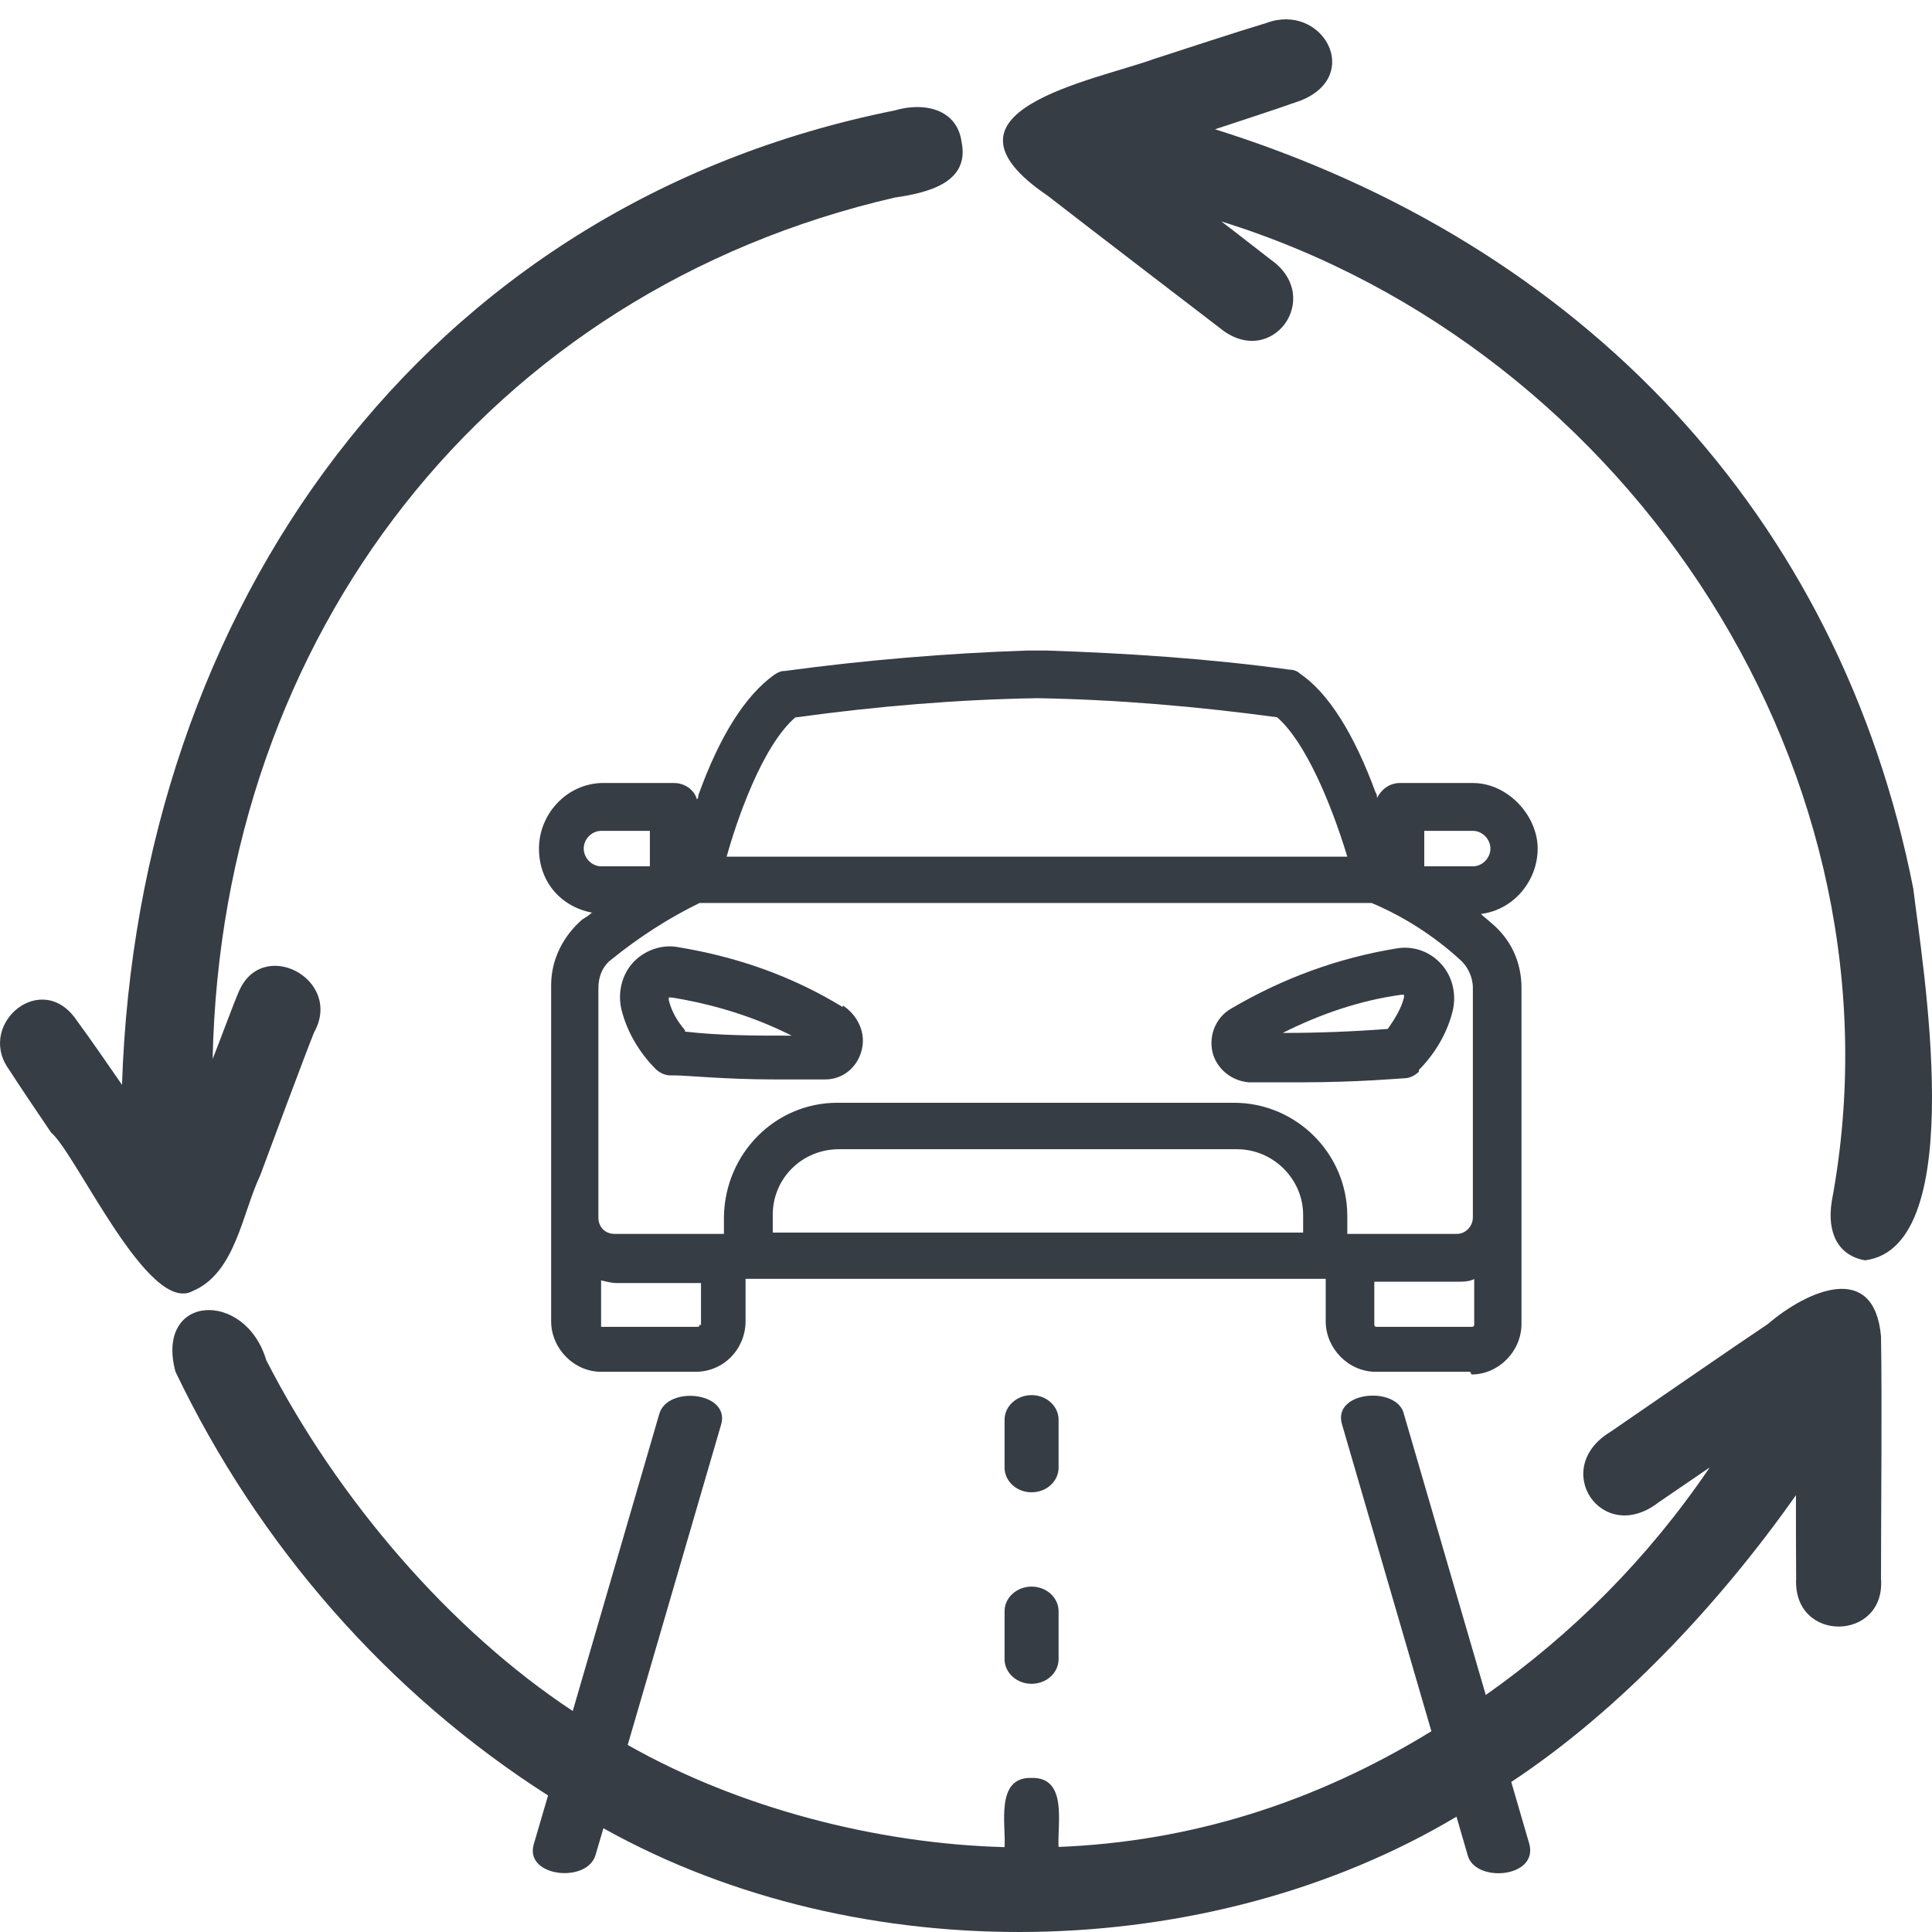
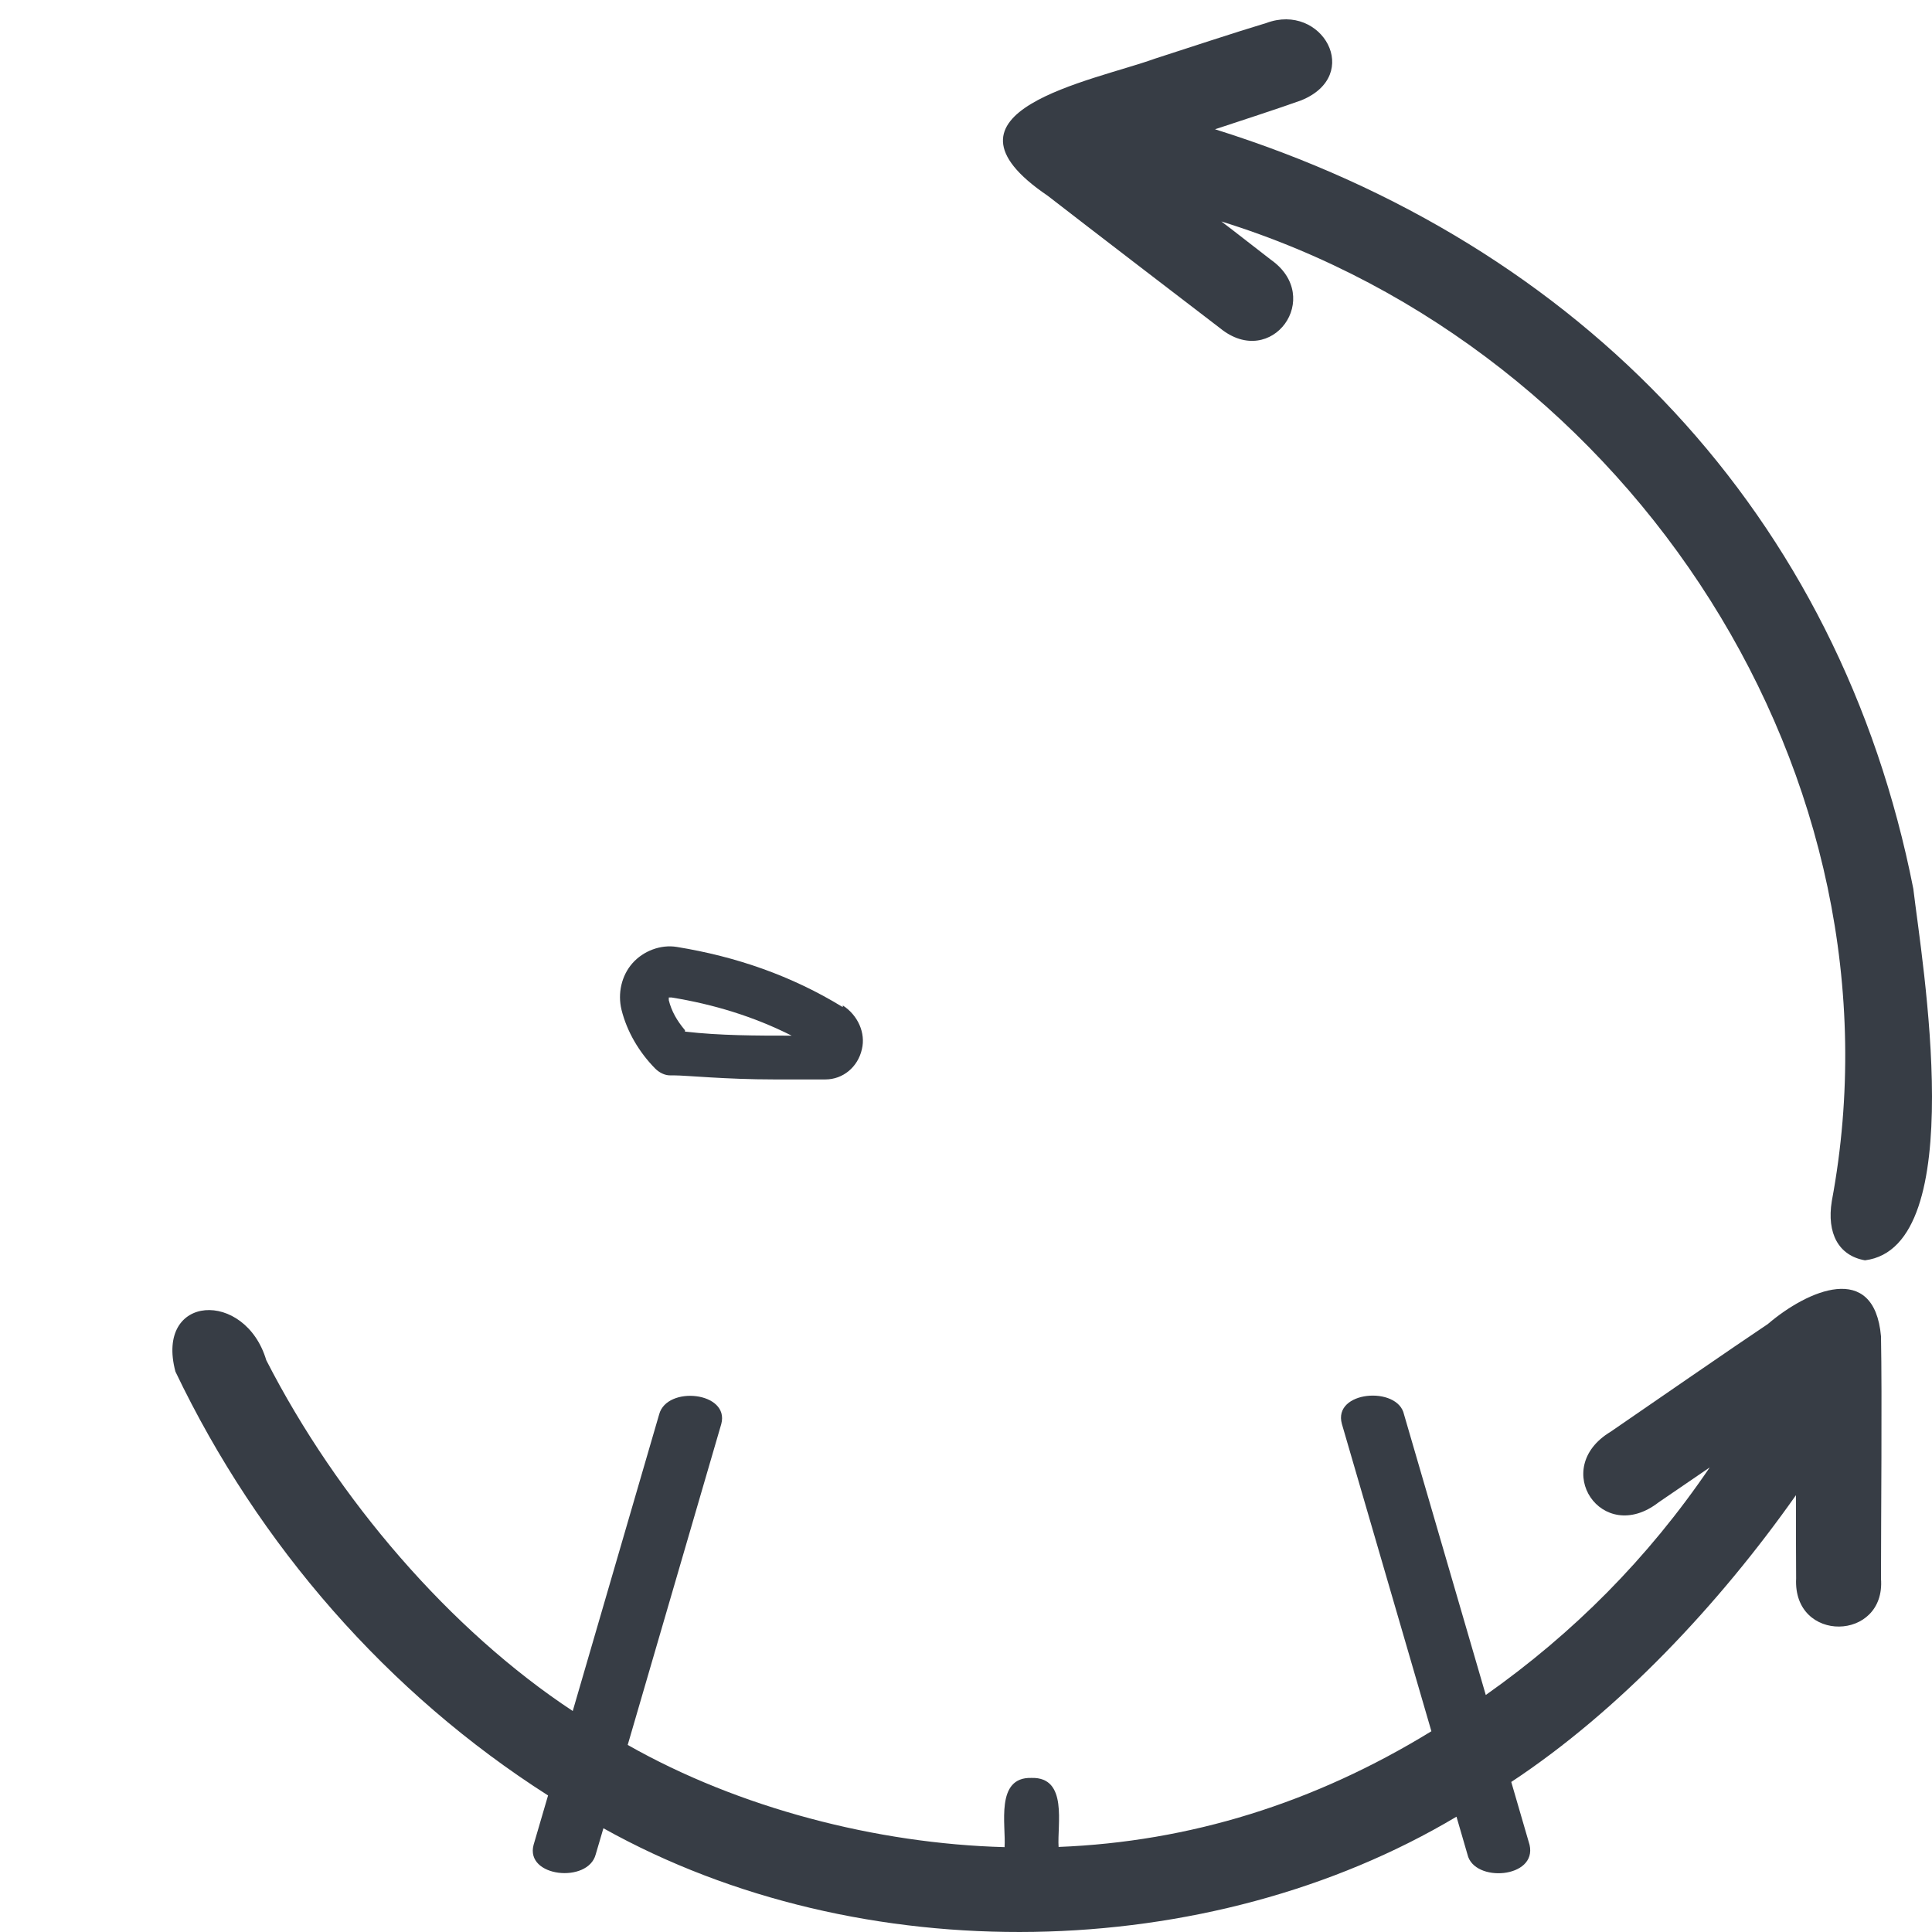
<svg xmlns="http://www.w3.org/2000/svg" width="80" height="80" viewBox="0 0 80 80" fill="none">
-   <path fill-rule="evenodd" clip-rule="evenodd" d="M7.983 53.457C9.748 52.714 10.035 50.223 10.77 48.681C11.05 47.915 12.735 43.403 13.006 42.748C14.236 40.544 10.818 38.74 9.868 41.111C9.724 41.415 8.957 43.491 8.805 43.85C9.173 26.291 20.218 12.061 37.053 8.18C38.363 7.988 40.176 7.589 39.816 5.872C39.625 4.499 38.243 4.219 37.061 4.57C17.479 8.491 5.699 25.197 5.052 44.92C4.517 44.146 3.742 43.02 3.183 42.261C1.745 40.121 -0.938 42.373 0.332 44.226C0.811 44.968 1.61 46.15 2.113 46.893C3.167 47.787 6.146 54.471 7.983 53.457Z" fill="#373D45" />
  <path fill-rule="evenodd" clip-rule="evenodd" d="M73.208 54.822C71.866 55.717 68.072 58.336 66.691 59.286C64.167 60.803 66.331 64.029 68.679 62.209L70.796 60.763C68.224 64.548 65.141 67.631 61.523 70.186L58.137 58.567C57.882 57.377 55.174 57.585 55.566 58.967L59.271 71.687C54.416 74.666 49.264 76.263 43.834 76.478C43.77 75.568 44.233 73.58 42.716 73.62C41.198 73.572 41.661 75.584 41.597 76.486C36.294 76.343 30.592 74.865 25.992 72.254L29.866 58.967C30.225 57.633 27.613 57.361 27.294 58.567L23.716 70.849C18.645 67.503 13.973 62.081 11.026 56.323C10.155 53.393 6.409 53.577 7.264 56.795C10.706 63.997 16.081 70.13 22.694 74.346L22.095 76.391C21.735 77.732 24.347 77.996 24.666 76.79L24.986 75.704C35.664 81.669 50.055 81.341 60.31 75.225L60.765 76.79C61.036 77.972 63.656 77.78 63.336 76.391L62.578 73.787C67.042 70.841 71.187 66.425 74.366 61.913C74.366 62.752 74.366 64.548 74.374 65.363C74.238 68.054 78.087 67.974 77.888 65.371C77.888 62.736 77.936 57.937 77.888 55.333C77.608 52.195 74.837 53.433 73.216 54.814L73.208 54.822Z" fill="#373D45" />
  <path fill-rule="evenodd" clip-rule="evenodd" d="M79.229 36.815C76.178 21.316 65.509 10.112 50.311 5.353C51.205 5.058 53.018 4.467 53.88 4.155C56.452 3.109 54.735 0.091 52.435 0.953C51.181 1.328 49.081 2.023 47.819 2.43C45.231 3.365 38.211 4.602 43.386 8.108C45.135 9.465 48.753 12.236 50.526 13.594C52.659 15.327 54.839 12.308 52.619 10.751C52.243 10.464 50.981 9.473 50.574 9.17C67.593 14.456 79.126 32.2 75.851 49.736C75.635 51.069 76.131 51.995 77.225 52.187C81.609 51.636 79.573 39.762 79.229 36.823V36.815Z" fill="#373D45" />
  <path fill-rule="evenodd" clip-rule="evenodd" d="M34.897 41.646V41.702C32.773 40.401 30.48 39.61 28.029 39.211C27.358 39.099 26.631 39.379 26.184 39.89C25.736 40.401 25.569 41.135 25.736 41.814C25.96 42.716 26.463 43.571 27.134 44.25C27.302 44.417 27.526 44.529 27.749 44.529H27.917C28.42 44.529 30.041 44.697 32.054 44.697H34.178C34.905 44.697 35.52 44.186 35.688 43.451C35.855 42.772 35.52 42.038 34.905 41.638L34.897 41.646ZM28.364 42.716V42.66C28.029 42.261 27.805 41.87 27.693 41.415V41.303H27.805C29.538 41.583 31.215 42.093 32.781 42.884C31.327 42.884 29.818 42.884 28.364 42.716Z" fill="#373D45" />
-   <path fill-rule="evenodd" clip-rule="evenodd" d="M58.752 44.361V44.306C59.423 43.627 59.926 42.78 60.15 41.87C60.318 41.191 60.15 40.457 59.703 39.946C59.255 39.434 58.584 39.155 57.858 39.267C55.398 39.666 53.106 40.513 50.989 41.758C50.374 42.102 50.039 42.836 50.207 43.571C50.374 44.25 50.989 44.761 51.716 44.817H53.841C56.245 44.817 58.033 44.649 58.145 44.649C58.369 44.649 58.593 44.537 58.76 44.369L58.752 44.361ZM53.114 42.772H53.058C53.058 42.772 53.098 42.772 53.114 42.772C54.679 41.982 56.356 41.415 58.026 41.191H58.137V41.303C58.026 41.758 57.746 42.205 57.466 42.605C56.037 42.716 54.543 42.772 53.114 42.772Z" fill="#373D45" />
-   <path fill-rule="evenodd" clip-rule="evenodd" d="M63.672 35.138C63.672 33.781 62.442 32.423 60.988 32.423H57.969C57.522 32.423 57.187 32.703 57.019 33.046C57.019 32.99 57.019 32.879 56.963 32.823C56.069 30.387 55.007 28.694 53.833 27.896C53.721 27.784 53.553 27.728 53.385 27.728C50.087 27.273 46.685 27.049 43.331 26.937H42.548C39.194 27.049 35.791 27.337 32.493 27.784C32.325 27.784 32.214 27.84 32.046 27.951C30.872 28.798 29.81 30.443 28.915 32.934C28.915 32.99 28.915 33.046 28.859 33.102C28.747 32.703 28.356 32.423 27.909 32.423H24.89C23.436 32.479 22.318 33.725 22.318 35.138C22.318 36.552 23.269 37.574 24.555 37.797H24.499C24.387 37.909 24.275 37.965 24.107 38.077C23.325 38.756 22.822 39.722 22.822 40.792V54.71C22.822 55.844 23.772 56.803 24.89 56.803H28.803C29.977 56.803 30.872 55.844 30.872 54.71V52.954H54.895V54.71C54.895 55.844 55.845 56.803 56.963 56.803H60.877L60.932 56.914C62.051 56.914 63.001 55.956 63.001 54.822V40.904C63.001 39.826 62.554 38.867 61.715 38.189C61.603 38.077 61.436 37.965 61.324 37.845C62.666 37.678 63.672 36.488 63.672 35.13V35.138ZM32.94 29.7H32.996C36.294 29.245 39.641 28.966 42.939 28.91C46.238 28.966 49.584 29.253 52.882 29.7C54.056 30.722 55.118 33.262 55.789 35.474H30.089C30.48 34.06 31.543 30.89 32.94 29.7ZM24.171 35.138C24.171 34.739 24.507 34.404 24.898 34.404H26.91V35.873H24.898C24.507 35.873 24.171 35.53 24.171 35.138ZM29.027 54.886L28.971 54.83C28.971 54.886 28.971 54.942 28.859 54.942H24.89V53.017C25.114 53.073 25.337 53.129 25.561 53.129H29.027V54.886ZM31.998 51.037V50.303C31.998 48.777 33.228 47.587 34.737 47.587H51.221C52.73 47.587 53.96 48.833 53.96 50.303V51.037H31.998ZM51.101 45.663H34.673C32.102 45.663 30.033 47.755 29.977 50.358V51.093H25.449C25.058 51.093 24.778 50.813 24.778 50.414V40.904C24.778 40.449 24.946 40.001 25.337 39.714C26.455 38.812 27.685 38.013 28.971 37.39H56.796C58.137 37.957 59.367 38.748 60.429 39.714C60.765 39.993 60.988 40.449 60.988 40.904V50.414C60.988 50.758 60.709 51.093 60.318 51.093H55.789V50.358C55.789 47.755 53.665 45.663 51.093 45.663H51.101ZM61.044 54.83C61.044 54.886 61.044 54.942 60.932 54.942H57.019C56.963 54.942 56.907 54.942 56.907 54.83V53.073H60.373C60.597 53.073 60.821 53.073 61.044 52.962V54.83ZM60.988 35.873H58.976V34.404H60.988C61.38 34.404 61.715 34.747 61.715 35.138C61.715 35.53 61.38 35.873 60.988 35.873Z" fill="#373D45" />
-   <path fill-rule="evenodd" clip-rule="evenodd" d="M43.834 58.791C43.834 58.224 43.331 57.769 42.716 57.769C42.101 57.769 41.597 58.224 41.597 58.791V60.771C41.597 61.338 42.101 61.793 42.716 61.793C43.331 61.793 43.834 61.338 43.834 60.771V58.791Z" fill="#373D45" />
-   <path fill-rule="evenodd" clip-rule="evenodd" d="M42.716 65.698C42.101 65.698 41.597 66.153 41.597 66.72V68.701C41.597 69.268 42.101 69.723 42.716 69.723C43.331 69.723 43.834 69.268 43.834 68.701V66.72C43.834 66.153 43.331 65.698 42.716 65.698Z" fill="#373D45" />
</svg>